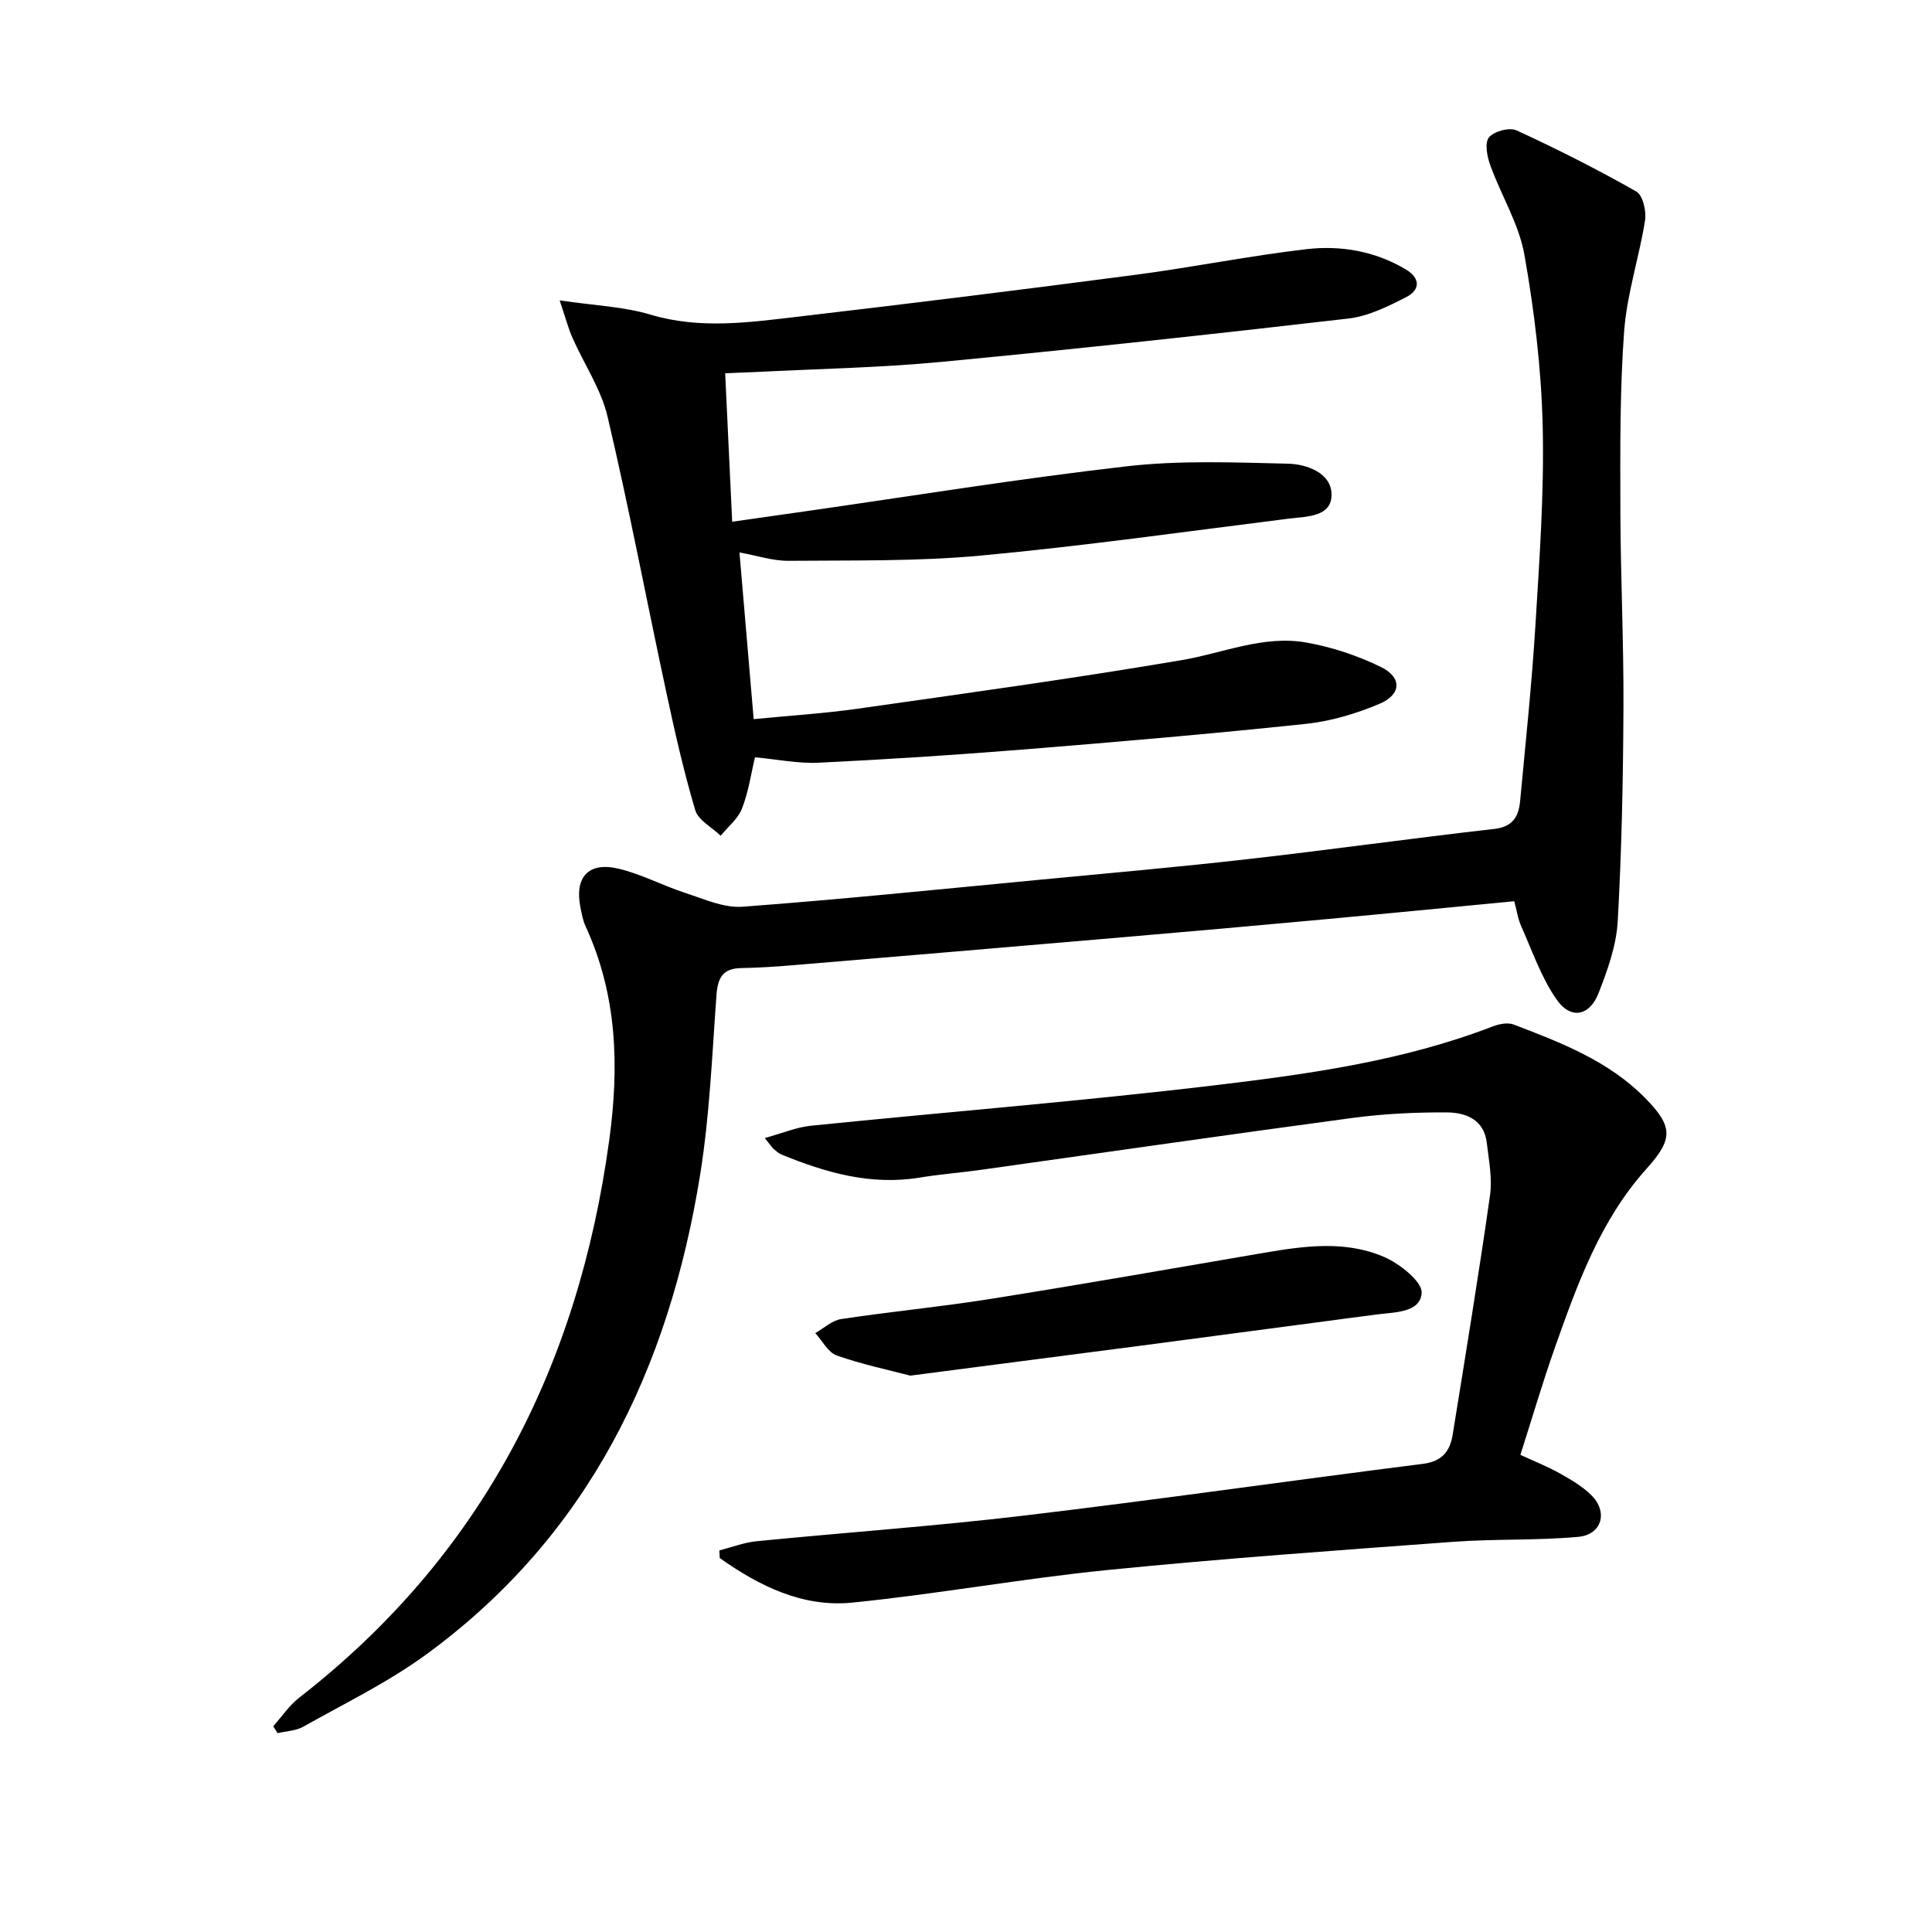
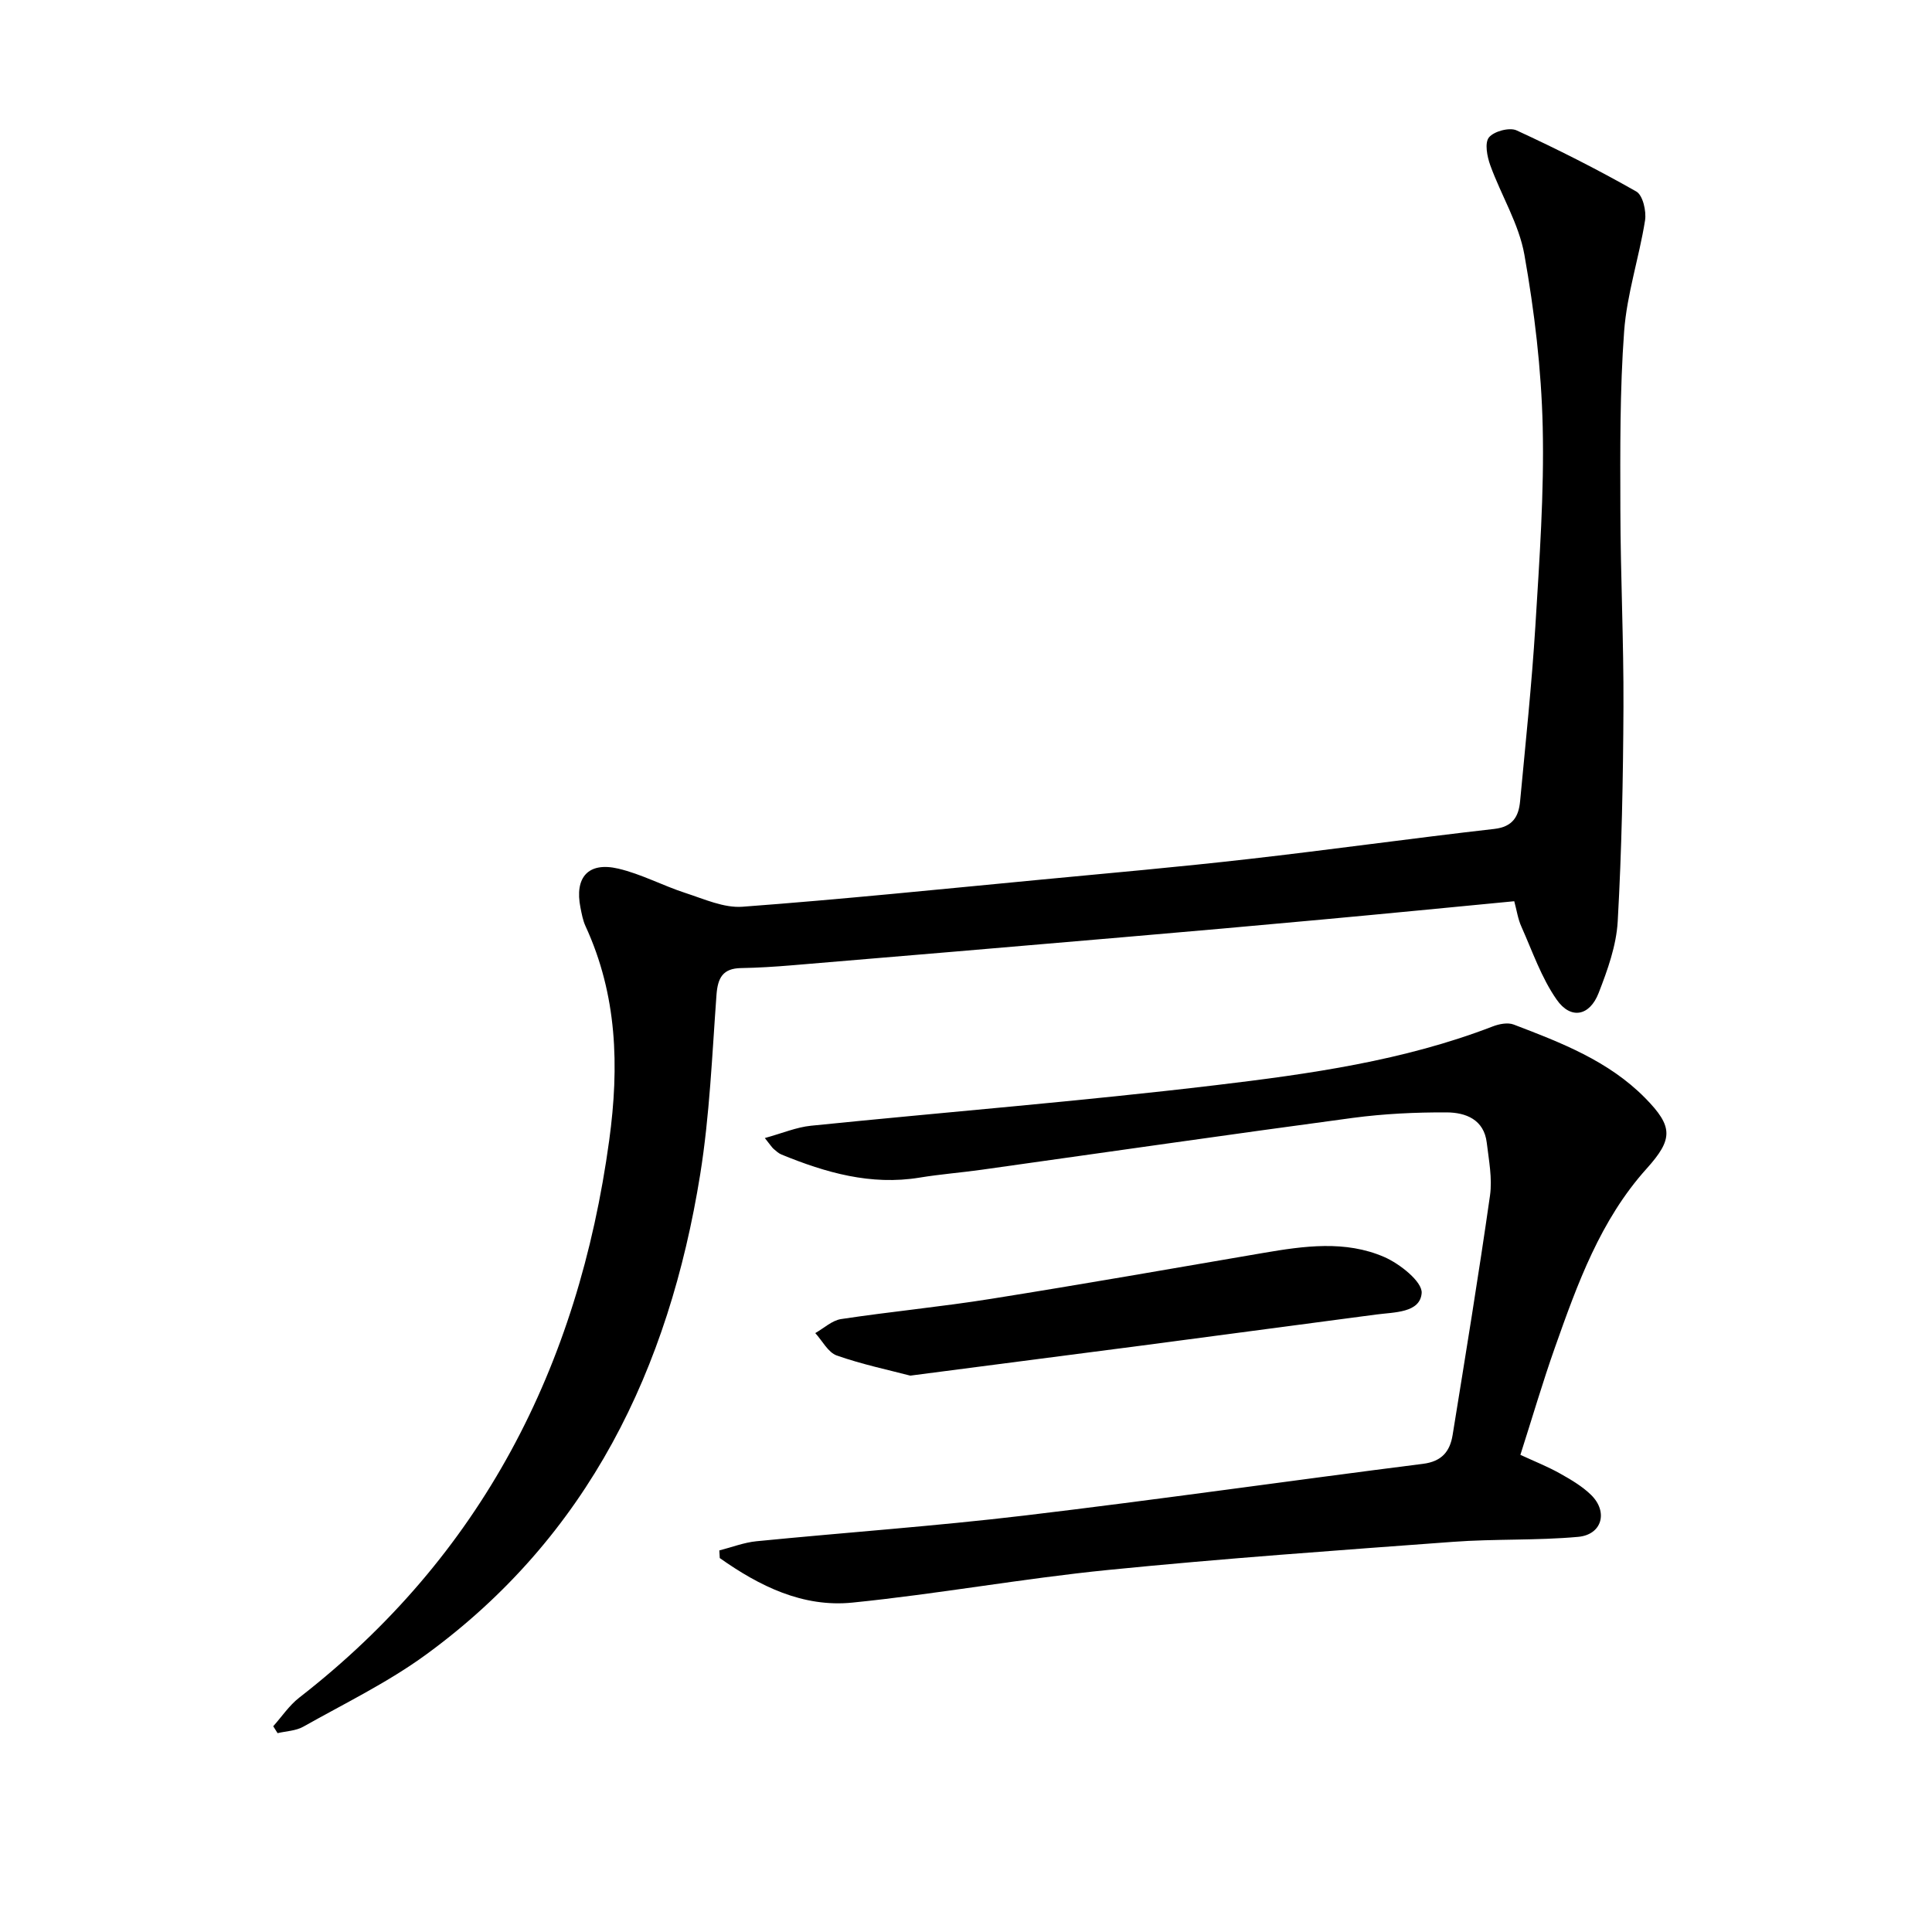
<svg xmlns="http://www.w3.org/2000/svg" enable-background="new 0 0 400 400" viewBox="0 0 400 400">
  <path d="m313.51 186.59c-13.47 1.29-26.67 2.59-39.87 3.8-13.73 1.27-27.47 2.48-41.21 3.66-22.84 1.97-45.69 3.9-68.53 5.81-3.48.29-6.98.51-10.47.57-3.78.06-4.83 2.02-5.09 5.56-.91 12.42-1.41 24.94-3.38 37.21-6.47 40.17-23.1 74.85-56.83 99.42-7.88 5.74-16.81 10.07-25.35 14.88-1.53.86-3.53.91-5.31 1.33-.3-.48-.6-.96-.9-1.43 1.78-1.99 3.3-4.3 5.37-5.91 37.79-29.37 57.78-68.49 64.19-115.4 2.1-15.36 1.66-30.08-4.9-44.33-.55-1.19-.79-2.54-1.05-3.84-1.26-6.27 1.6-9.54 7.83-8.08 4.77 1.12 9.23 3.53 13.92 5.05 3.86 1.25 7.96 3.13 11.81 2.84 20.54-1.53 41.04-3.64 61.55-5.59 14.39-1.37 28.8-2.64 43.17-4.28 16.99-1.93 33.93-4.31 50.92-6.24 3.84-.44 5.04-2.58 5.34-5.73 1.13-12.07 2.41-24.13 3.16-36.23.84-13.76 1.84-27.57 1.52-41.33-.28-11.9-1.71-23.86-3.79-35.59-1.13-6.38-4.81-12.29-7.06-18.51-.66-1.81-1.2-4.65-.28-5.78 1.03-1.27 4.24-2.13 5.71-1.46 8.43 3.88 16.74 8.08 24.8 12.66 1.35.77 2.11 4.06 1.81 5.98-1.22 7.69-3.76 15.25-4.33 22.96-.9 12.24-.81 24.58-.78 36.87.03 13.64.7 27.29.64 40.93-.07 14.8-.36 29.61-1.19 44.37-.28 5.01-2.1 10.07-3.95 14.83-1.86 4.79-5.78 5.55-8.69 1.37-3.16-4.52-5.01-9.97-7.29-15.08-.73-1.59-.98-3.42-1.49-5.29z" />
-   <path d="m150.14 77.29c.49 10.41.95 20.18 1.45 30.73 5.09-.73 9.9-1.42 14.72-2.1 22.35-3.19 44.66-6.83 67.08-9.39 10.96-1.25 22.16-.79 33.24-.53 3.92.09 8.96 1.91 9.05 6.29.1 4.8-5.2 4.63-8.86 5.09-21.25 2.66-42.46 5.67-63.78 7.65-13.18 1.22-26.51.96-39.78 1.08-3.23.03-6.48-1.07-10.16-1.73.97 11.35 1.94 22.69 2.94 34.51 7.51-.74 14.6-1.17 21.6-2.17 22.35-3.18 44.72-6.26 66.97-10.04 8.63-1.46 16.99-5.24 25.91-3.64 5.28.94 10.58 2.7 15.39 5.06 4.39 2.15 4.25 5.69-.28 7.61-4.82 2.04-10.07 3.61-15.26 4.16-19.33 2.04-38.7 3.71-58.07 5.27-14.24 1.15-28.5 2.08-42.77 2.77-4.25.21-8.55-.69-13.22-1.12-.79 3.29-1.32 7.1-2.68 10.59-.83 2.13-2.9 3.78-4.42 5.65-1.82-1.75-4.64-3.2-5.27-5.3-2.4-8.08-4.26-16.34-6.03-24.59-4.07-18.96-7.68-38.02-12.12-56.88-1.34-5.69-4.85-10.85-7.26-16.3-.89-2.01-1.44-4.17-2.66-7.77 7.2 1.07 13.21 1.28 18.8 2.95 10.3 3.08 20.48 1.6 30.68.41 23.25-2.72 46.49-5.6 69.7-8.65 11.84-1.55 23.57-3.93 35.43-5.31 7.12-.83 14.21.4 20.58 4.19 3.1 1.85 2.93 4.27.11 5.72-3.78 1.94-7.87 3.97-12 4.45-28.04 3.24-56.11 6.3-84.22 8.97-12.9 1.23-25.89 1.45-38.84 2.12-1.77.06-3.57.13-5.97.25z" />
  <path d="m158.35 235.62c3.66-1.01 6.56-2.25 9.56-2.55 27.94-2.84 55.94-5.07 83.82-8.4 19.41-2.32 38.87-5.04 57.33-12.16 1.32-.51 3.1-.86 4.33-.39 9.79 3.74 19.63 7.51 27.21 15.2 5.87 5.96 5.79 8.54.31 14.64-9.58 10.65-14.32 23.85-18.98 37.03-2.54 7.18-4.68 14.51-7.15 22.22 2.85 1.32 5.58 2.4 8.11 3.81 2.3 1.29 4.67 2.67 6.53 4.49 3.57 3.5 2.27 8.23-2.68 8.68-8.59.78-17.28.39-25.89 1.03-23.85 1.76-47.71 3.45-71.5 5.83-17.67 1.77-35.2 4.97-52.86 6.75-10.29 1.04-19.28-3.43-27.47-9.22-.03-.53-.06-1.05-.09-1.58 2.56-.65 5.08-1.64 7.67-1.9 18.52-1.83 37.09-3.13 55.56-5.33 27.52-3.28 54.96-7.22 82.46-10.7 3.9-.49 5.58-2.58 6.13-5.97 2.67-16.52 5.38-33.03 7.74-49.59.5-3.54-.24-7.29-.67-10.91-.57-4.83-4.37-6.27-8.3-6.29-6.46-.03-12.98.28-19.38 1.13-25.65 3.44-51.26 7.15-76.89 10.74-4.27.6-8.59.93-12.85 1.63-10.1 1.66-19.44-1.02-28.61-4.78-.59-.24-1.11-.72-1.61-1.15-.36-.31-.62-.75-1.83-2.26z" />
  <path d="m188.45 284.81c-4.44-1.17-9.95-2.32-15.21-4.17-1.8-.64-2.98-3.04-4.45-4.64 1.78-1 3.46-2.61 5.34-2.9 10.33-1.56 20.75-2.54 31.06-4.19 18.83-3 37.61-6.29 56.4-9.51 8.41-1.44 16.95-2.64 24.98.84 3.24 1.4 7.95 5.14 7.77 7.48-.33 4.12-5.67 3.94-9.43 4.44-16.11 2.13-32.22 4.28-48.33 6.4-15.62 2.04-31.24 4.06-48.13 6.25z" />
</svg>